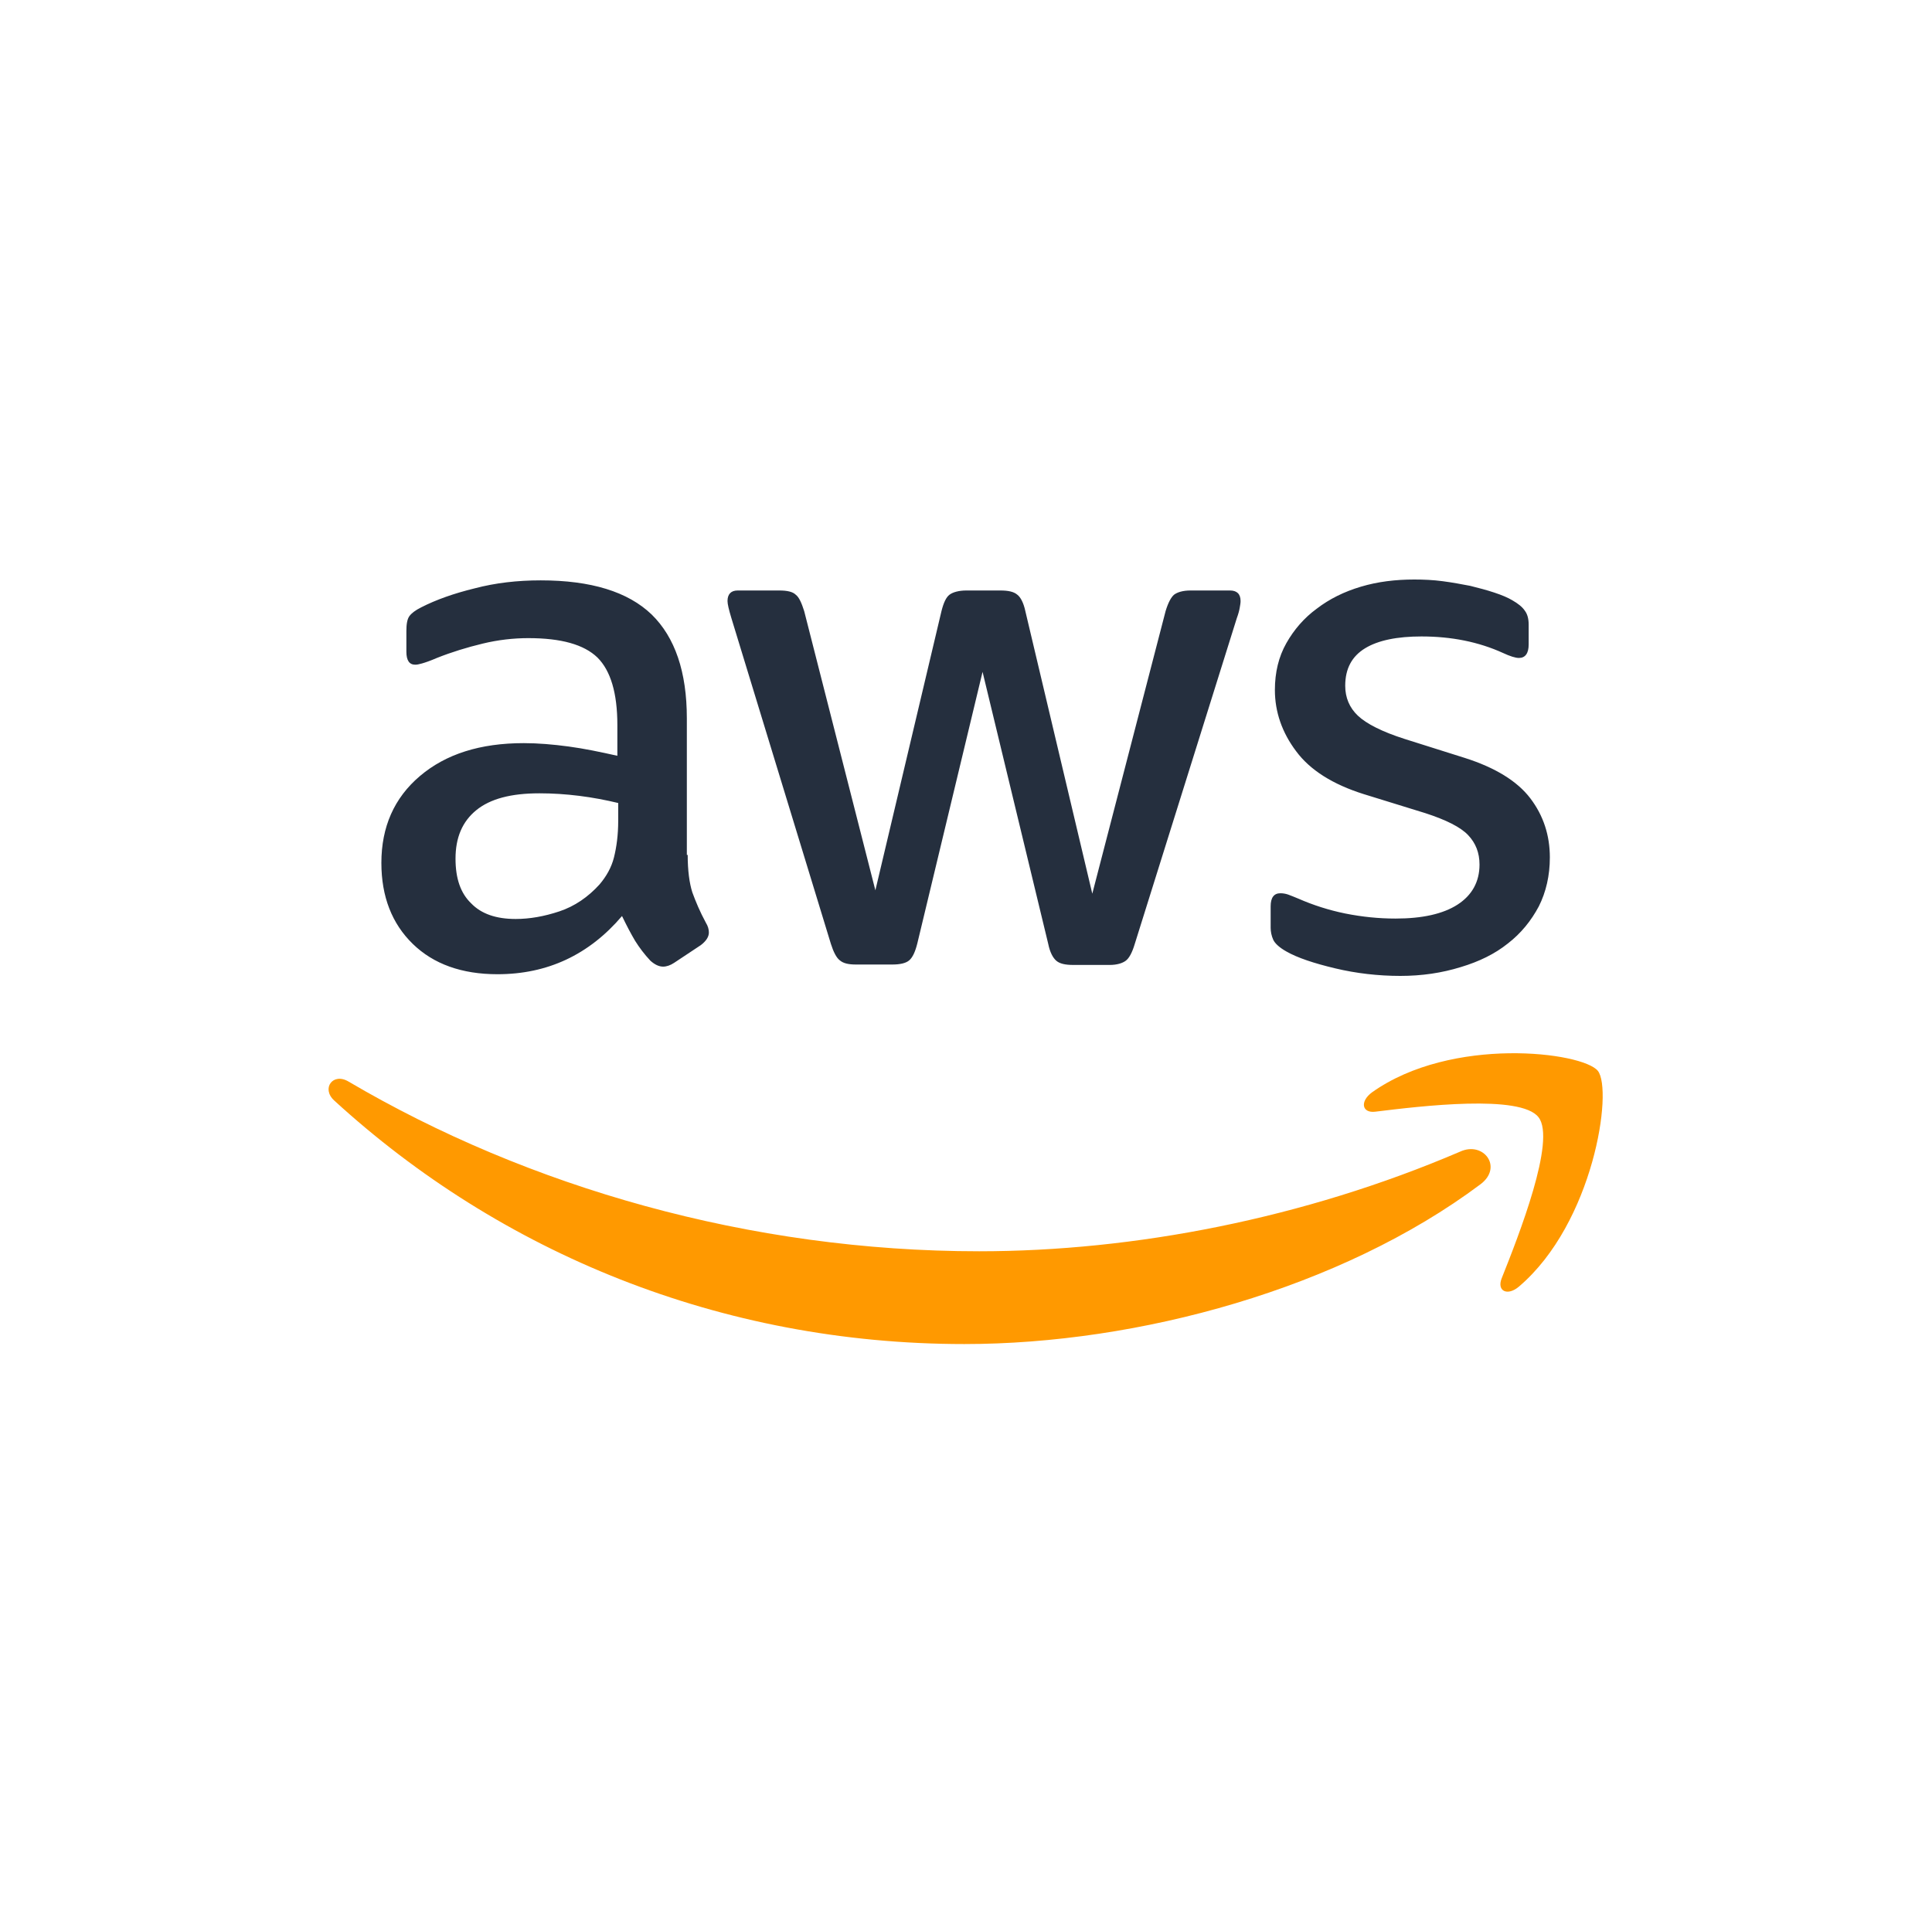
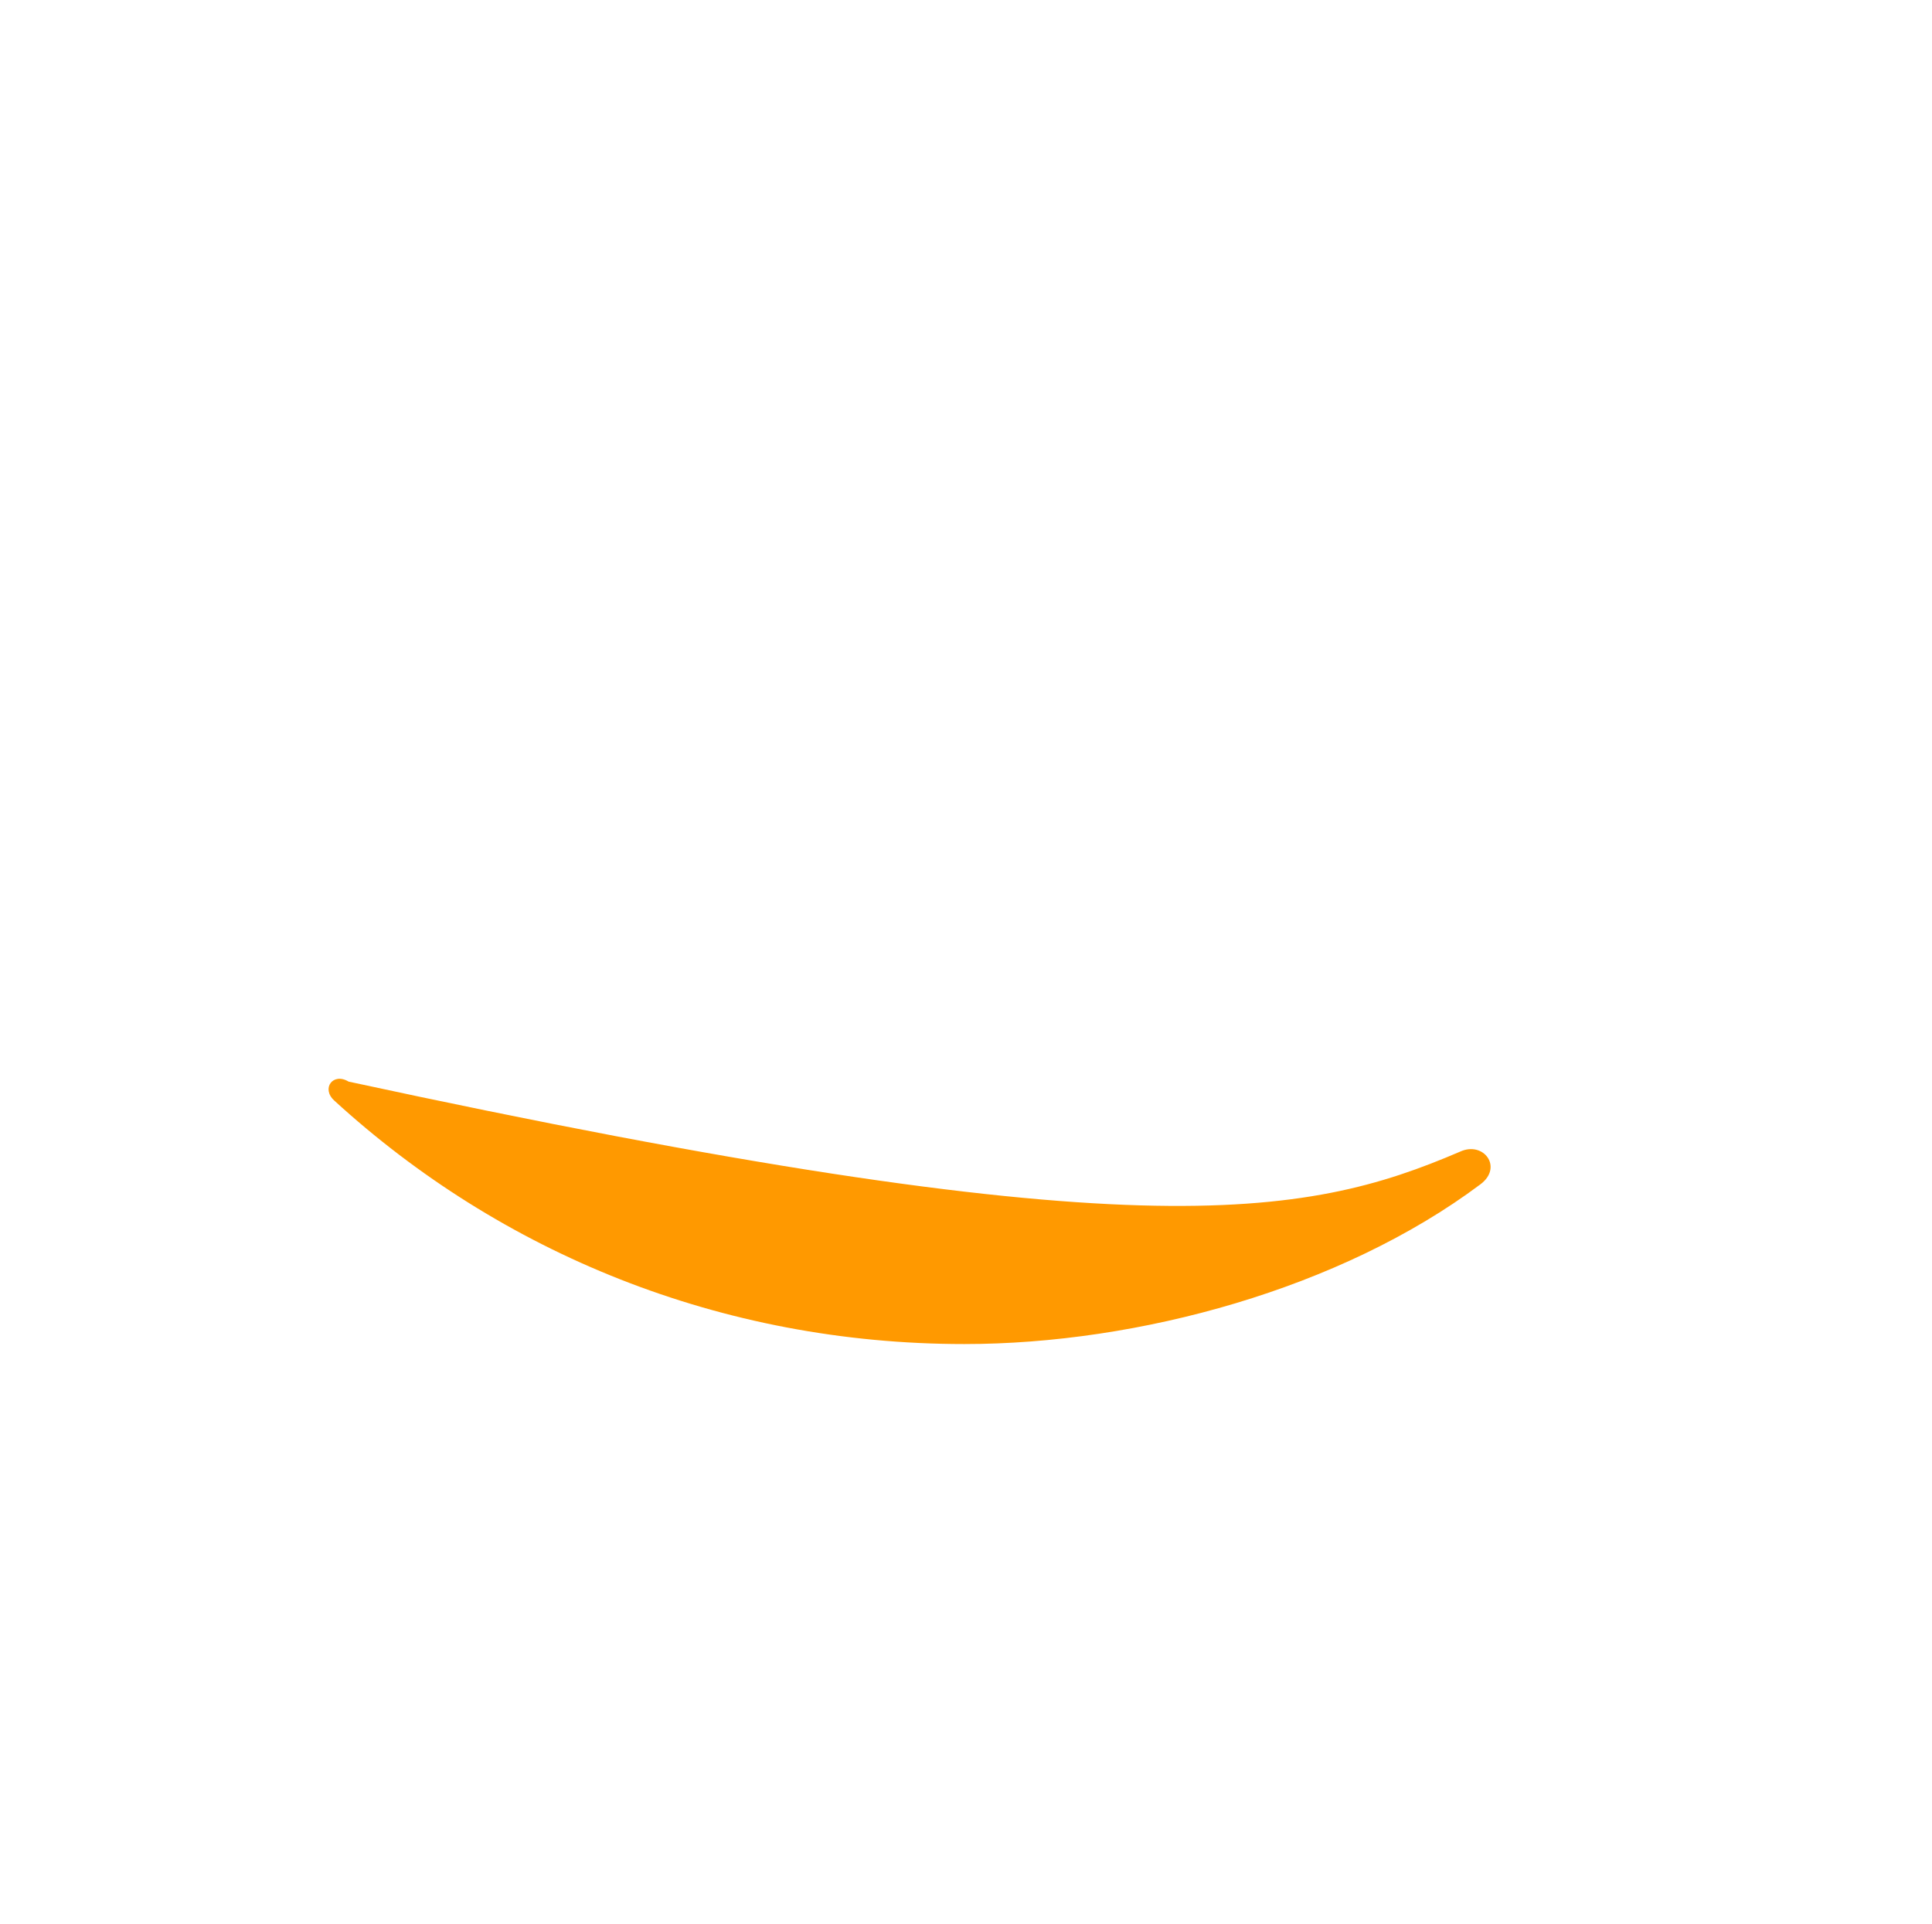
<svg xmlns="http://www.w3.org/2000/svg" width="250px" height="249px" viewBox="0 0 250 249" version="1.1">
  <title>Group 19</title>
  <desc>Created with Sketch.</desc>
  <g id="About-Us" stroke="none" stroke-width="1" fill="none" fill-rule="evenodd">
    <g transform="translate(-1157, -2054)" id="Group-19">
      <g transform="translate(1157, 2054)">
-         <rect id="Rectangle-Copy-4" fill="#FFFFFF" x="0" y="0" width="250" height="249" />
        <g id="Amazon_Web_Services_Logo" transform="translate(42, 75)">
-           <path d="M46.987,35.637 C46.987,37.656 47.206,39.294 47.59,40.494 C48.028,41.695 48.576,43.005 49.344,44.424 C49.618,44.86 49.728,45.297 49.728,45.679 C49.728,46.225 49.399,46.77 48.686,47.316 L45.232,49.608 C44.739,49.936 44.245,50.099 43.807,50.099 C43.259,50.099 42.71,49.826 42.162,49.335 C41.395,48.517 40.737,47.644 40.189,46.77 C39.64,45.843 39.092,44.806 38.489,43.55 C34.213,48.571 28.84,51.082 22.371,51.082 C17.766,51.082 14.093,49.772 11.407,47.152 C8.721,44.533 7.35,41.04 7.35,36.674 C7.35,32.035 8.995,28.27 12.339,25.432 C15.683,22.594 20.124,21.175 25.77,21.175 C27.634,21.175 29.553,21.339 31.581,21.611 C33.61,21.884 35.693,22.321 37.886,22.812 L37.886,18.828 C37.886,14.681 37.009,11.788 35.309,10.096 C33.555,8.404 30.595,7.586 26.373,7.586 C24.455,7.586 22.481,7.804 20.453,8.295 C18.424,8.786 16.451,9.387 14.532,10.151 C13.655,10.533 12.997,10.751 12.613,10.86 C12.229,10.969 11.955,11.024 11.736,11.024 C10.968,11.024 10.585,10.478 10.585,9.332 L10.585,6.658 C10.585,5.785 10.694,5.13 10.968,4.748 C11.242,4.366 11.736,3.984 12.503,3.602 C14.422,2.62 16.725,1.801 19.411,1.146 C22.097,0.437 24.948,0.109 27.963,0.109 C34.487,0.109 39.257,1.583 42.327,4.53 C45.342,7.477 46.877,11.952 46.877,17.955 L46.877,35.637 L46.987,35.637 Z M24.729,43.932 C26.538,43.932 28.402,43.605 30.375,42.95 C32.349,42.295 34.103,41.095 35.584,39.457 C36.461,38.42 37.119,37.274 37.447,35.965 C37.776,34.655 37.996,33.072 37.996,31.217 L37.996,28.924 C36.406,28.542 34.706,28.215 32.952,27.997 C31.198,27.778 29.498,27.669 27.799,27.669 C24.126,27.669 21.439,28.379 19.63,29.852 C17.821,31.326 16.944,33.4 16.944,36.128 C16.944,38.693 17.602,40.603 18.972,41.913 C20.288,43.278 22.207,43.932 24.729,43.932 Z M68.751,49.826 C67.764,49.826 67.106,49.663 66.668,49.281 C66.229,48.953 65.845,48.189 65.516,47.152 L52.633,4.966 C52.304,3.875 52.14,3.165 52.14,2.783 C52.14,1.91 52.578,1.419 53.456,1.419 L58.828,1.419 C59.87,1.419 60.582,1.583 60.966,1.965 C61.405,2.292 61.734,3.056 62.063,4.093 L71.273,40.221 L79.825,4.093 C80.099,3.002 80.428,2.292 80.867,1.965 C81.305,1.637 82.073,1.419 83.06,1.419 L87.445,1.419 C88.487,1.419 89.2,1.583 89.638,1.965 C90.077,2.292 90.461,3.056 90.68,4.093 L99.342,40.658 L108.826,4.093 C109.155,3.002 109.539,2.292 109.923,1.965 C110.361,1.637 111.074,1.419 112.061,1.419 L117.159,1.419 C118.036,1.419 118.53,1.856 118.53,2.783 C118.53,3.056 118.475,3.329 118.42,3.656 C118.365,3.984 118.256,4.421 118.036,5.021 L104.824,47.207 C104.495,48.298 104.111,49.008 103.673,49.335 C103.234,49.663 102.522,49.881 101.59,49.881 L96.875,49.881 C95.833,49.881 95.121,49.717 94.682,49.335 C94.243,48.953 93.86,48.244 93.64,47.152 L85.143,11.952 L76.7,47.098 C76.426,48.189 76.097,48.899 75.659,49.281 C75.22,49.663 74.453,49.826 73.466,49.826 L68.751,49.826 Z M139.198,51.3 C136.347,51.3 133.496,50.973 130.755,50.318 C128.014,49.663 125.876,48.953 124.451,48.135 C123.573,47.644 122.97,47.098 122.751,46.607 C122.532,46.115 122.422,45.57 122.422,45.079 L122.422,42.295 C122.422,41.149 122.861,40.603 123.683,40.603 C124.012,40.603 124.341,40.658 124.67,40.767 C124.999,40.876 125.492,41.095 126.04,41.313 C127.904,42.131 129.933,42.786 132.071,43.223 C134.264,43.66 136.402,43.878 138.595,43.878 C142.048,43.878 144.735,43.278 146.599,42.077 C148.463,40.876 149.449,39.13 149.449,36.892 C149.449,35.364 148.956,34.109 147.969,33.072 C146.982,32.035 145.119,31.107 142.432,30.234 L134.483,27.778 C130.481,26.523 127.521,24.668 125.711,22.212 C123.902,19.811 122.97,17.136 122.97,14.299 C122.97,12.006 123.464,9.987 124.451,8.241 C125.437,6.494 126.753,4.966 128.398,3.766 C130.042,2.51 131.906,1.583 134.099,0.928 C136.292,0.273 138.595,0 141.007,0 C142.213,0 143.474,0.055 144.68,0.218 C145.941,0.382 147.092,0.6 148.243,0.819 C149.34,1.091 150.381,1.364 151.368,1.692 C152.355,2.019 153.123,2.347 153.671,2.674 C154.438,3.111 154.987,3.547 155.315,4.039 C155.644,4.475 155.809,5.075 155.809,5.839 L155.809,8.404 C155.809,9.551 155.37,10.151 154.548,10.151 C154.109,10.151 153.397,9.933 152.465,9.496 C149.34,8.077 145.831,7.368 141.939,7.368 C138.814,7.368 136.347,7.859 134.647,8.896 C132.948,9.933 132.071,11.515 132.071,13.753 C132.071,15.281 132.619,16.591 133.715,17.628 C134.812,18.664 136.84,19.701 139.746,20.629 L147.531,23.085 C151.478,24.34 154.329,26.087 156.028,28.324 C157.728,30.562 158.55,33.127 158.55,35.965 C158.55,38.311 158.057,40.44 157.125,42.295 C156.138,44.151 154.822,45.788 153.123,47.098 C151.423,48.462 149.395,49.444 147.037,50.154 C144.57,50.918 141.994,51.3 139.198,51.3 Z" id="Shape" fill="#252F3E" fill-rule="nonzero" />
          <g id="Group" transform="translate(0.15, 61.2)" fill="#FF9900">
-             <path d="M149.424,17.066 C131.383,30.574 105.172,37.744 82.635,37.744 C51.051,37.744 22.592,25.904 1.097,6.226 C-0.603,4.669 0.932,2.557 2.961,3.78 C26.211,17.455 54.889,25.737 84.555,25.737 C104.569,25.737 126.558,21.513 146.792,12.841 C149.808,11.451 152.385,14.842 149.424,17.066 Z" id="Path" />
-             <path d="M156.936,8.394 C154.633,5.392 141.692,6.949 135.825,7.671 C134.07,7.894 133.796,6.337 135.386,5.17 C145.695,-2.168 162.639,-0.056 164.613,2.39 C166.587,4.892 164.065,22.069 154.414,30.296 C152.933,31.574 151.508,30.907 152.166,29.239 C154.359,23.736 159.239,11.34 156.936,8.394 Z" id="Path" />
+             <path d="M149.424,17.066 C131.383,30.574 105.172,37.744 82.635,37.744 C51.051,37.744 22.592,25.904 1.097,6.226 C-0.603,4.669 0.932,2.557 2.961,3.78 C104.569,25.737 126.558,21.513 146.792,12.841 C149.808,11.451 152.385,14.842 149.424,17.066 Z" id="Path" />
          </g>
        </g>
      </g>
    </g>
  </g>
</svg>